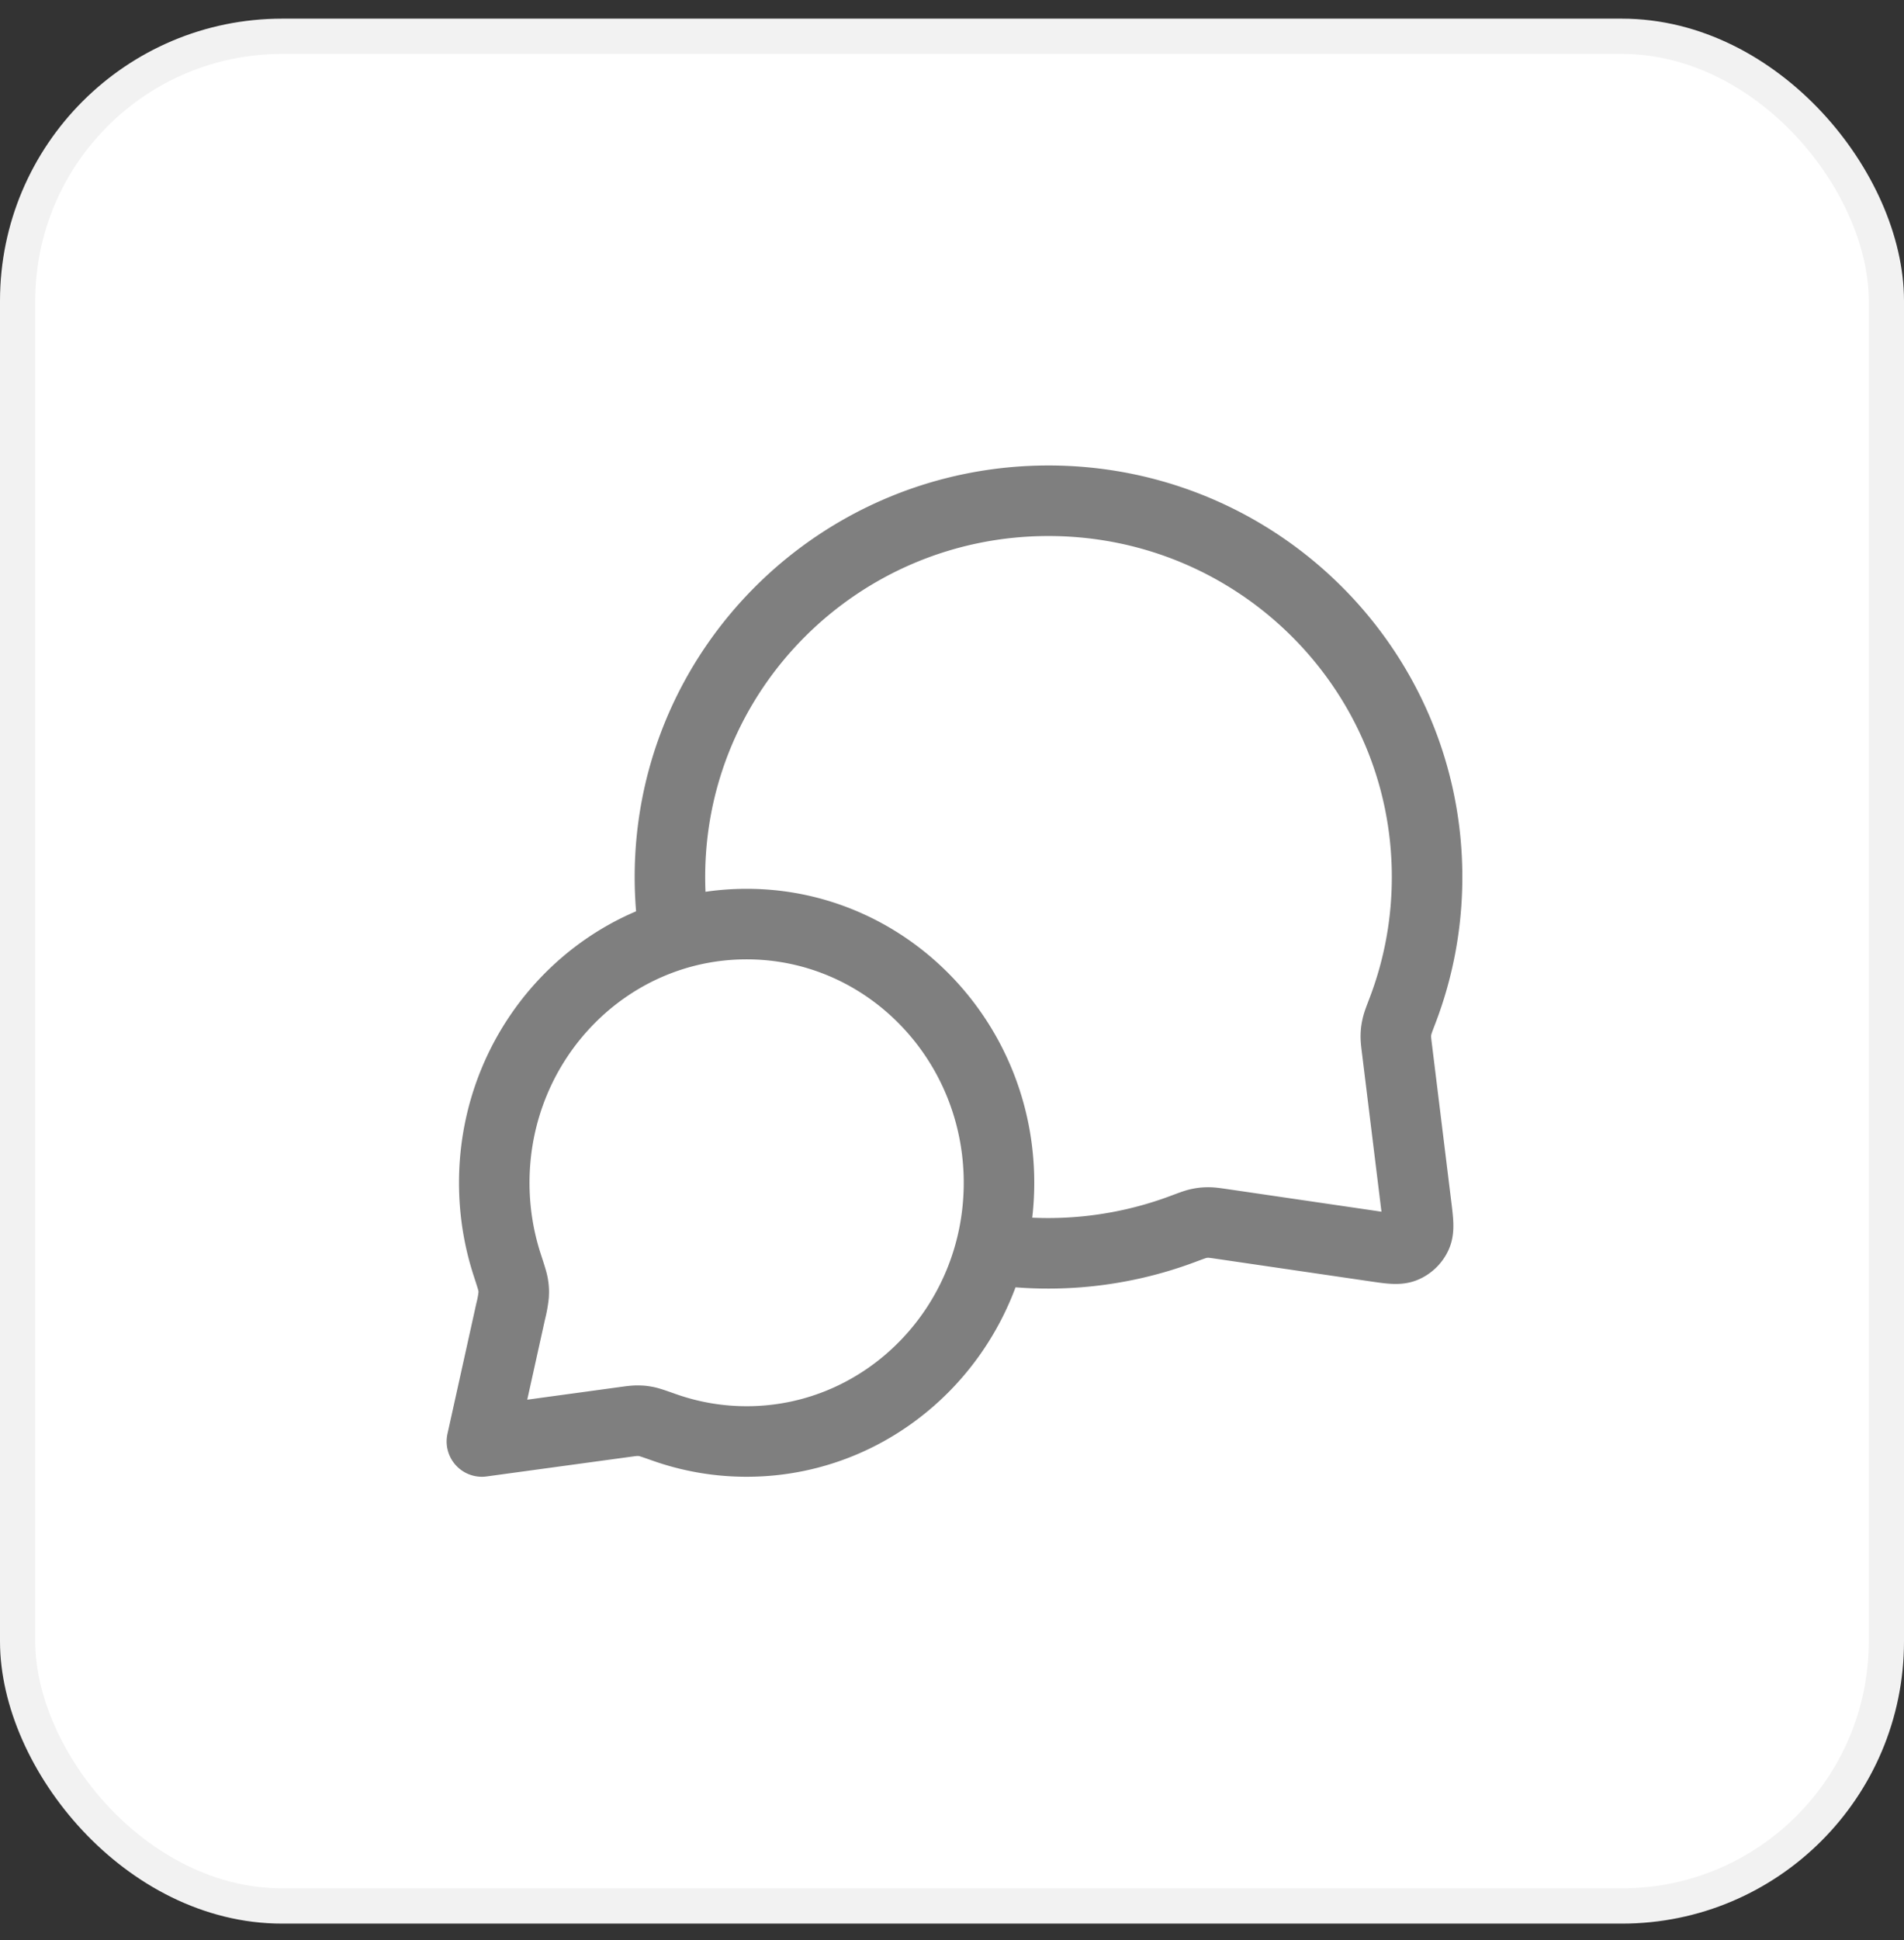
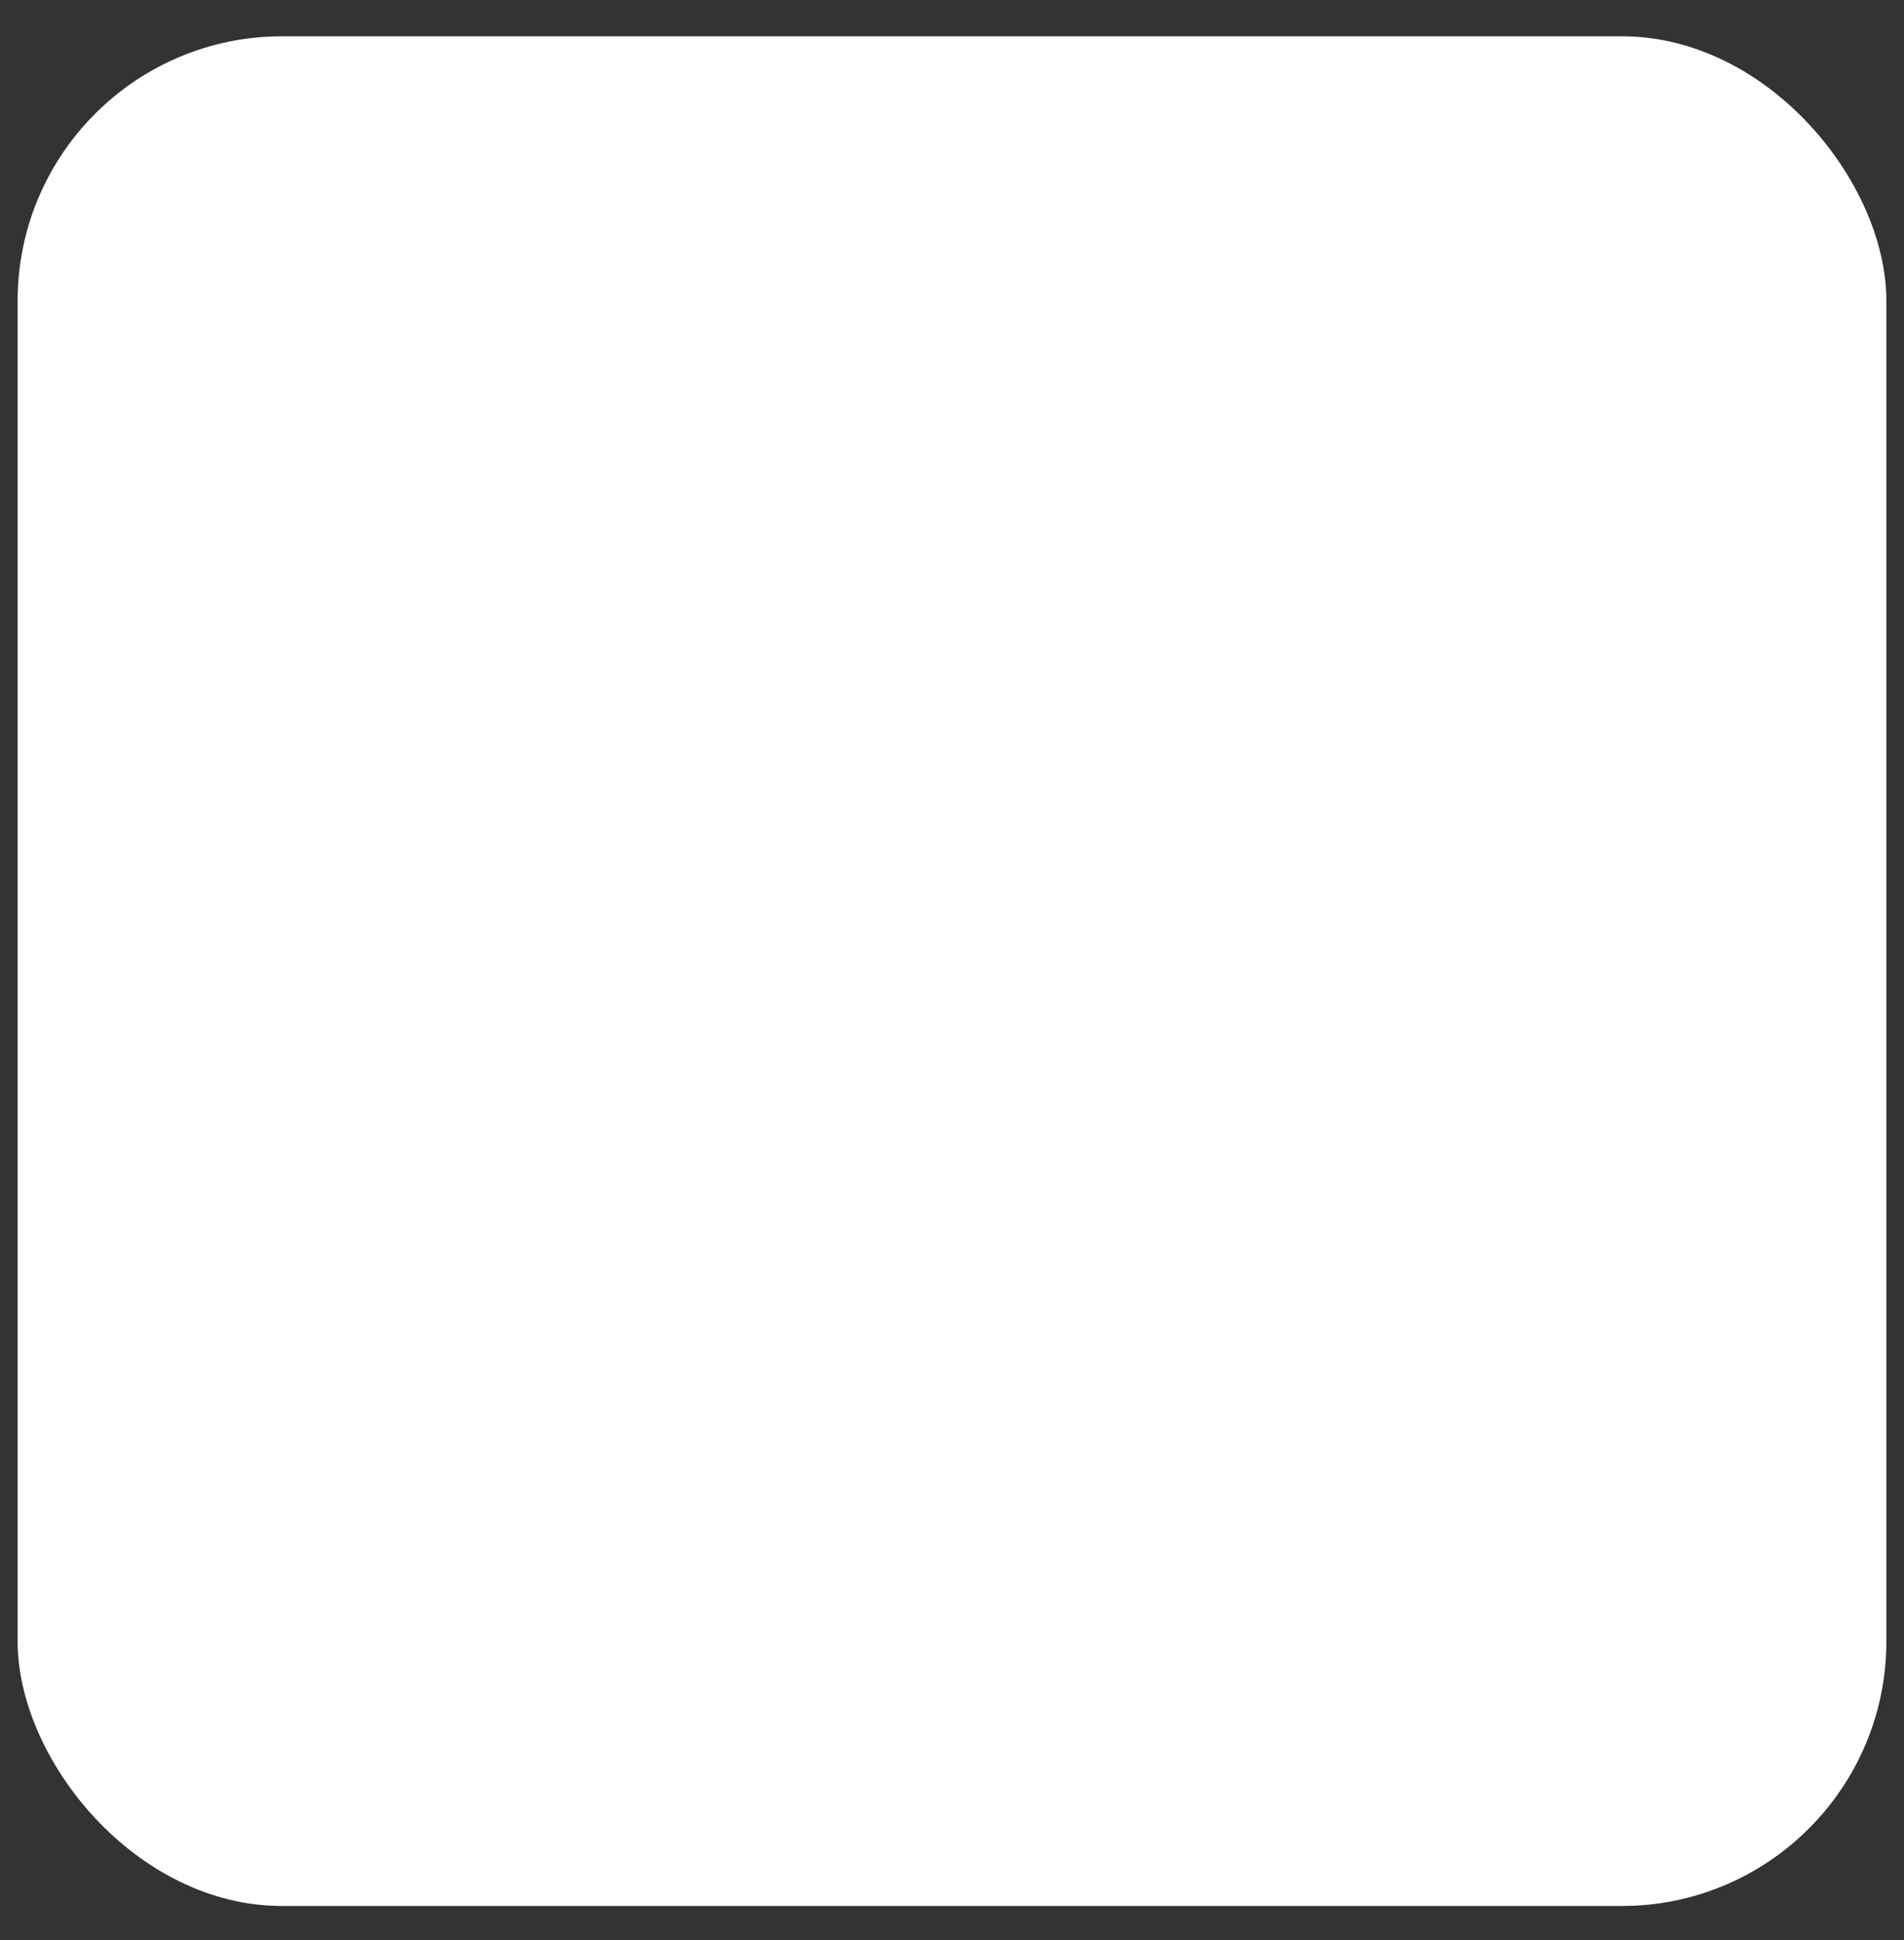
<svg xmlns="http://www.w3.org/2000/svg" width="54" height="55" fill="none">
  <rect width="100%" height="100%" fill="#333333" stroke="none" />
  <rect x=".5" y="1.029" width="53" height="53" rx="7.5" fill="#fff" />
-   <rect x=".5" y="1.029" width="53" height="53" rx="7.5" stroke="#F2F2F2" />
-   <path d="M19.126 26.5A10.677 10.677 0 0 1 19 24.862c0-5.891 4.807-10.667 10.737-10.667s10.737 4.776 10.737 10.667c0 1.33-.246 2.605-.694 3.78-.093.243-.14.365-.16.46-.021.095-.03.161-.032.258-.002.097.011.205.038.42l.536 4.36c.059.472.088.708.01.88a.667.667 0 0 1-.344.335c-.173.074-.408.04-.879-.03l-4.247-.622c-.222-.032-.333-.049-.434-.048-.1 0-.169.008-.266.028-.1.021-.226.069-.478.163a10.89 10.89 0 0 1-5.427.559m-6.921 5.457c3.953 0 7.157-3.283 7.157-7.333 0-4.05-3.204-7.334-7.157-7.334-3.954 0-7.158 3.284-7.158 7.334 0 .814.13 1.597.368 2.328.101.31.152.465.168.57.018.11.02.172.014.284a3.268 3.268 0 0 1-.086.469l-.815 3.682 3.993-.545c.218-.03.327-.045.422-.044.1 0 .153.006.252.025.093.019.232.068.51.166a6.994 6.994 0 0 0 2.331.398Z" stroke="#7F7F7F" stroke-width="2" stroke-linecap="round" stroke-linejoin="round" />
</svg>